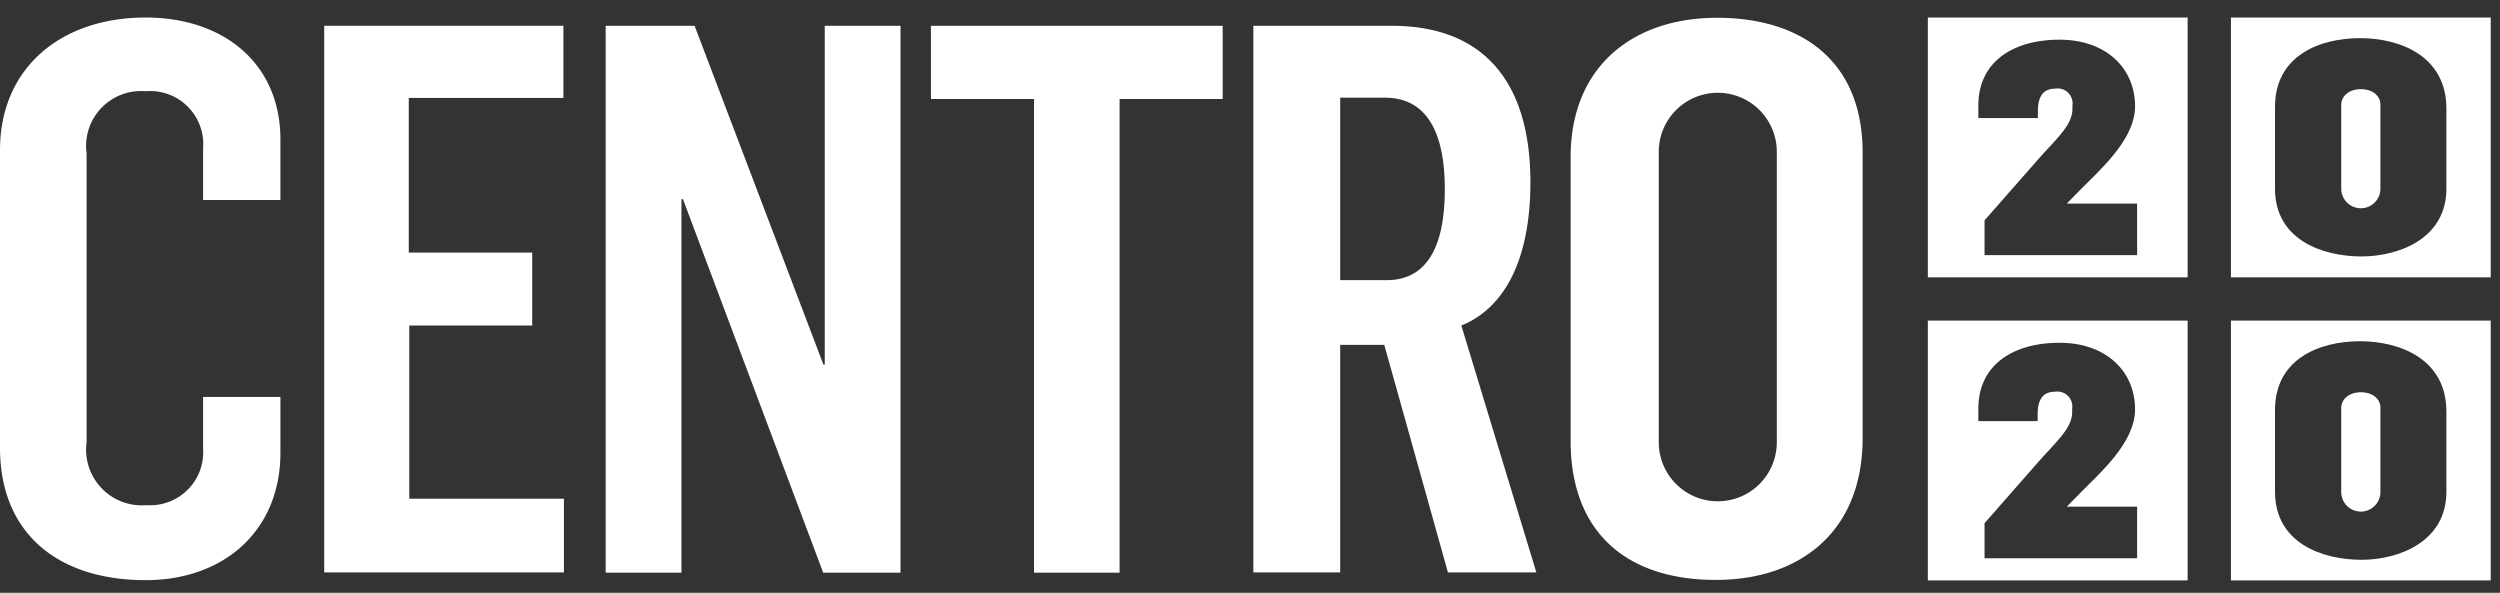
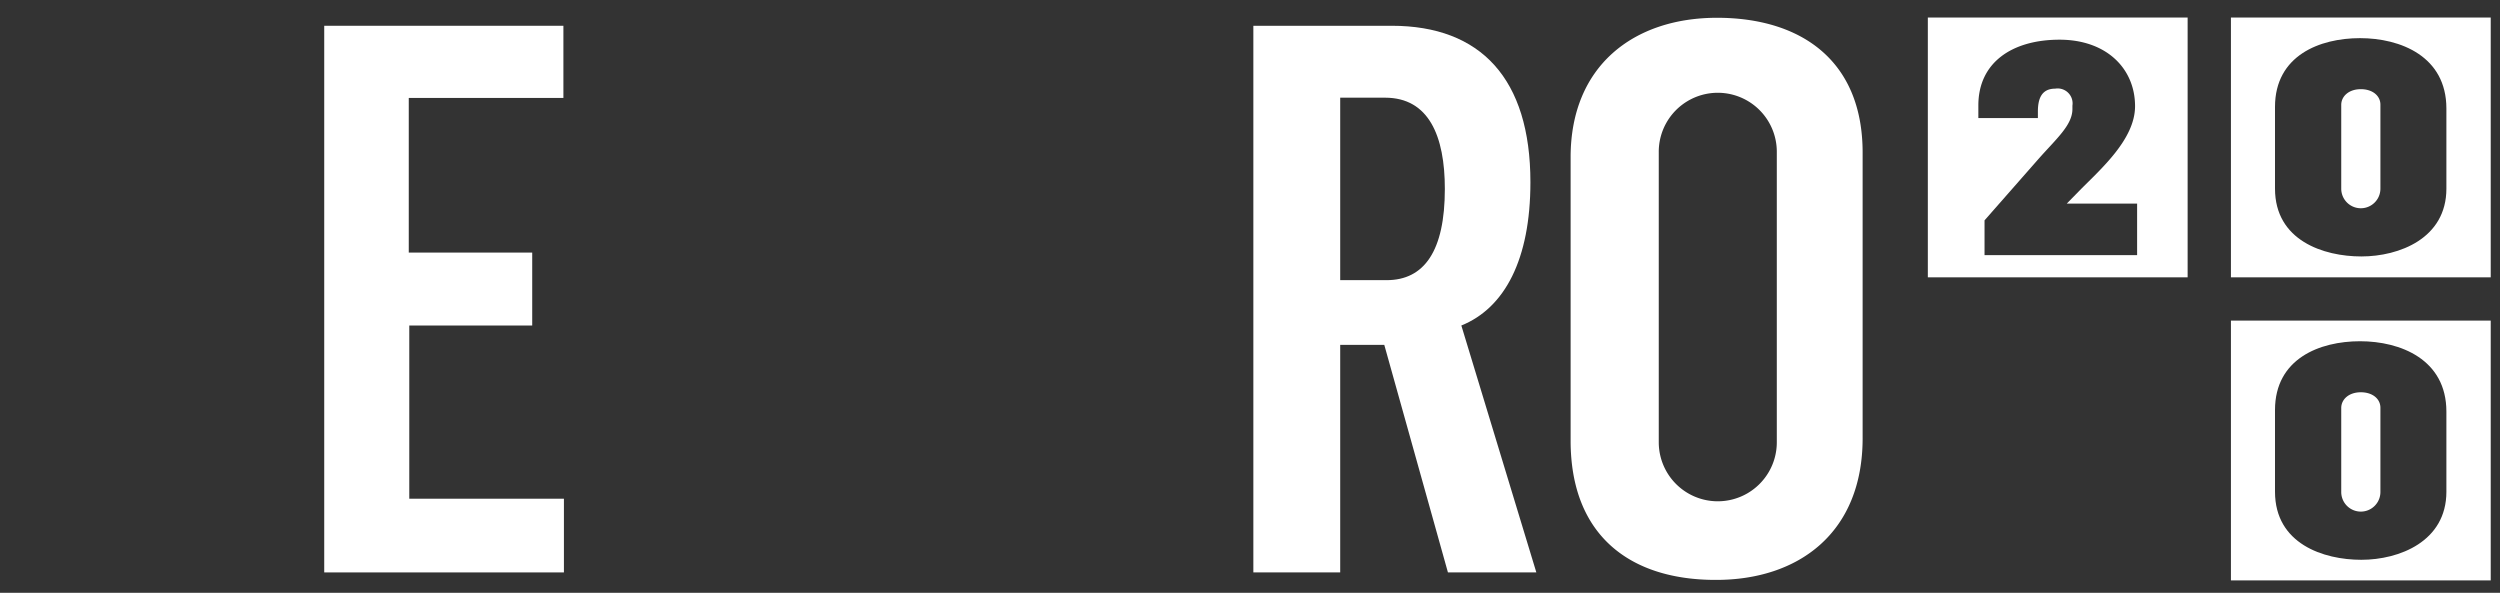
<svg xmlns="http://www.w3.org/2000/svg" id="Layer_1" data-name="Layer 1" width="97" height="23" viewBox="0 0 97 23">
  <rect x="0" y="0" width="97" height="23" fill="#333333" stroke="none" />
  <defs>
    <style>.cls-1{fill:#fff;}</style>
  </defs>
  <title>Artboard 1</title>
-   <path class="cls-1" d="M0,17.37V5.83C0,2.62,2.38.68,5.65.68c3.06,0,5.23,1.81,5.23,4.73V7.76h-3v-2A2.06,2.06,0,0,0,5.65,3.54,2.13,2.13,0,0,0,3.36,5.95V17.16A2.16,2.16,0,0,0,5.68,19.6a2.06,2.06,0,0,0,2.2-2.2v-2h3v2.17c0,3-2.17,4.94-5.23,4.94C2.32,22.51,0,20.76,0,17.37Z" />
  <path class="cls-1" d="M12.58,1h9.28v2.8h-6v6h4.79v2.83H15.88v6.72h6v2.86H12.58Z" />
-   <path class="cls-1" d="M23.5,1h3.45l5,13.15H32V1h2.94V22.22h-3L26.5,7.73h-.06V22.22H23.5Z" />
-   <path class="cls-1" d="M40.12,3.84h-4V1H47.44V3.84h-4V22.22H40.12Z" />
  <path class="cls-1" d="M48.63,1H54c3.45,0,5.38,2.05,5.38,6.07,0,3-1,4.88-2.68,5.56l2.91,9.58H56.18l-2.47-8.83H52v8.83H48.63Zm5.17,9.87c1.46,0,2.26-1.13,2.26-3.54,0-2.05-.62-3.54-2.32-3.54H52v7.08Z" />
  <path class="cls-1" d="M60.94,17.1V6.1c0-3.54,2.44-5.41,5.68-5.41s5.65,1.64,5.65,5.23V17c0,3.69-2.5,5.5-5.68,5.5C63.23,22.51,60.94,20.76,60.94,17.1Zm8,.06V5.86a2.29,2.29,0,1,0-4.58.06V17.16a2.29,2.29,0,1,0,4.58,0Z" />
  <path class="cls-1" d="M74.8.68V10.76H84.88V.68ZM82.92,9.9H77V8.55L79.1,6.16c.7-.79,1.31-1.31,1.31-1.93V4.1a.58.58,0,0,0-.67-.66c-.54,0-.67.41-.67.89v.25H76.76V4.09c0-1.68,1.33-2.55,3.15-2.55s2.93,1.12,2.93,2.58c0,1.28-1.32,2.43-2.14,3.26l-.51.52v0h2.73Z" />
-   <path class="cls-1" d="M74.8,12.44V22.52H84.88V12.44Zm8.12,9.22H77V20.3l2.09-2.38c.7-.79,1.31-1.31,1.31-1.93v-.13a.58.58,0,0,0-.67-.66c-.54,0-.67.41-.67.89v.25H76.76v-.49c0-1.68,1.33-2.55,3.15-2.55s2.93,1.12,2.93,2.58c0,1.28-1.32,2.43-2.14,3.26l-.51.52v0h2.73Z" />
  <path class="cls-1" d="M86.56.68V10.76H96.64V.68Zm8.36,6.64c0,1.93-1.83,2.63-3.3,2.63s-3.35-.62-3.35-2.63V4.15c0-2,1.74-2.67,3.3-2.67s3.35.7,3.35,2.73Z" />
  <path class="cls-1" d="M91.6,3.46c-.47,0-.76.28-.76.61V7.32a.76.76,0,0,0,1.52,0V4.06C92.36,3.72,92.06,3.46,91.6,3.46Z" />
  <path class="cls-1" d="M91.6,15.22c-.47,0-.76.28-.76.61v3.26a.76.76,0,0,0,1.52,0V15.82C92.36,15.48,92.06,15.22,91.6,15.22Z" />
  <path class="cls-1" d="M86.56,12.44V22.52H96.64V12.44Zm8.36,6.64c0,1.93-1.83,2.64-3.3,2.64s-3.35-.62-3.35-2.64V15.91c0-2,1.74-2.67,3.3-2.67s3.35.7,3.35,2.73Z" />
</svg>